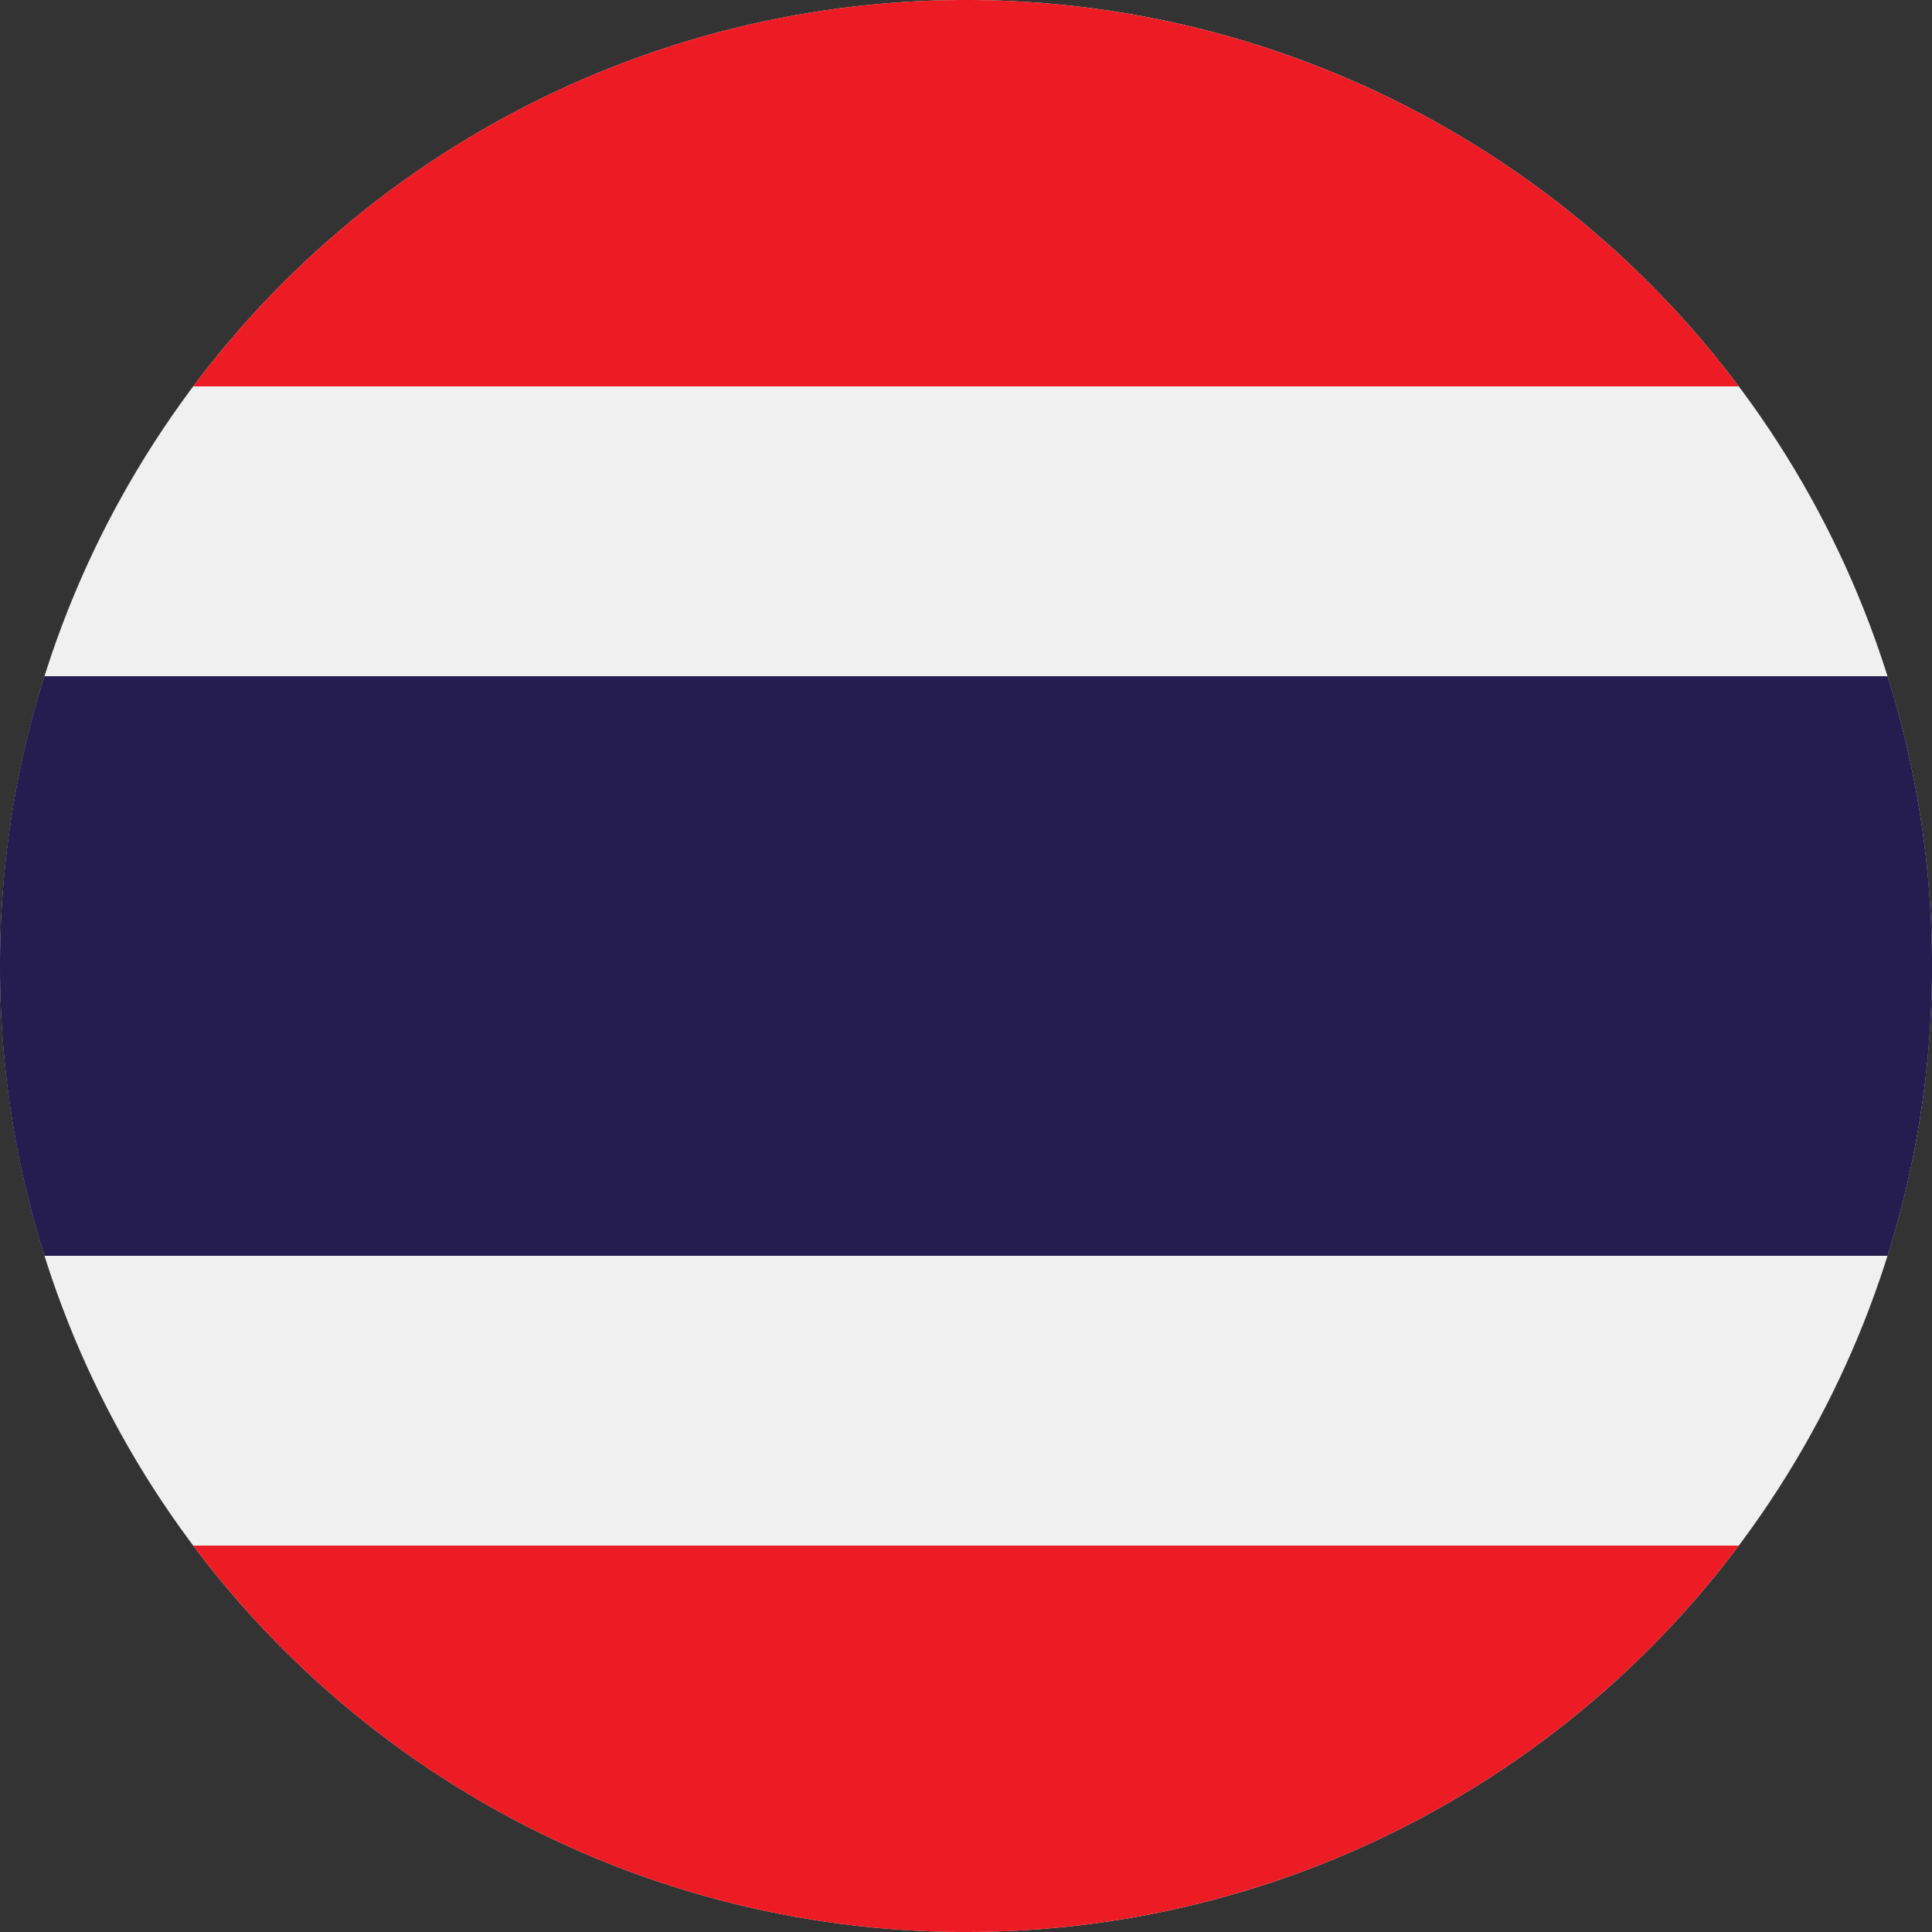
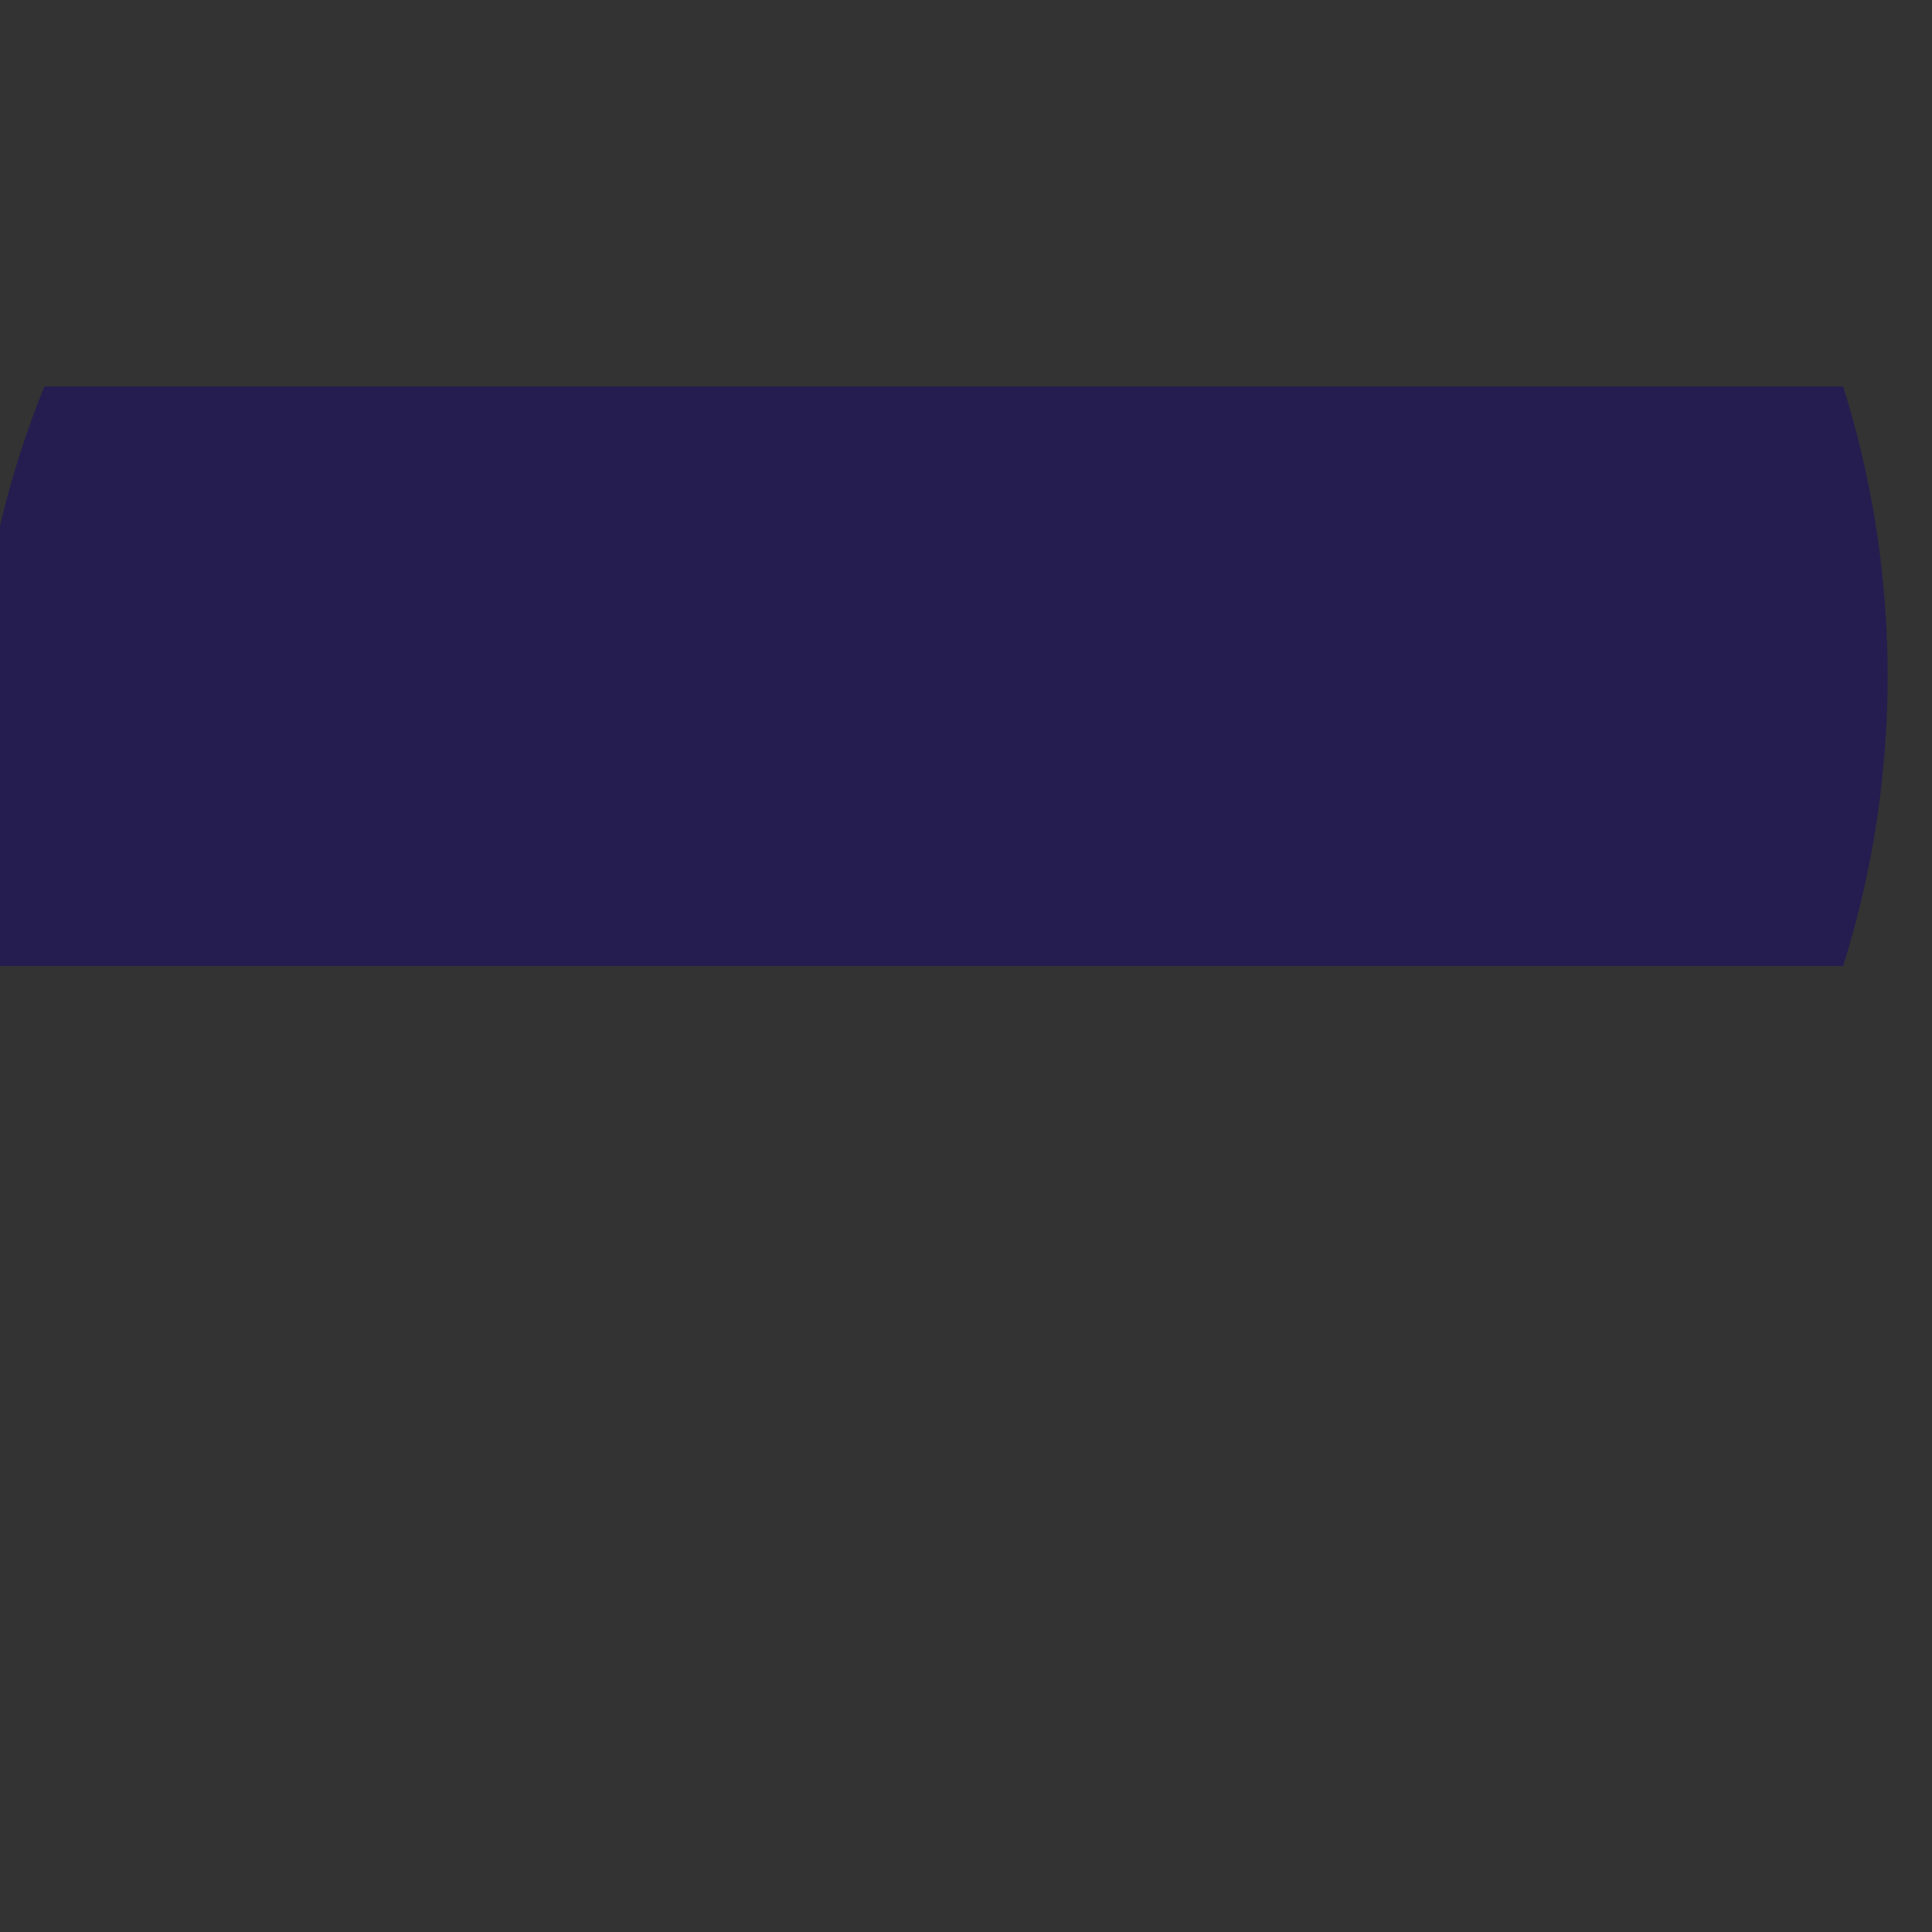
<svg xmlns="http://www.w3.org/2000/svg" viewBox="0 0 20 20">
  <rect x="0" y="0" width="20" height="20" fill="#333333" stroke="none" />
-   <circle cx="10" cy="10" r="10" fill="#f0f0f0" />
-   <path d="M0 10a9.91 9.91 0 00.46 3h19.08a10 10 0 000-6H.46A9.91 9.91 0 000 10z" fill="#251d4f" />
-   <path d="M2 4h16A10 10 0 002 4zM18 16H2a10 10 0 0016 0z" fill="#ed1c24" />
+   <path d="M0 10h19.08a10 10 0 000-6H.46A9.91 9.91 0 000 10z" fill="#251d4f" />
</svg>